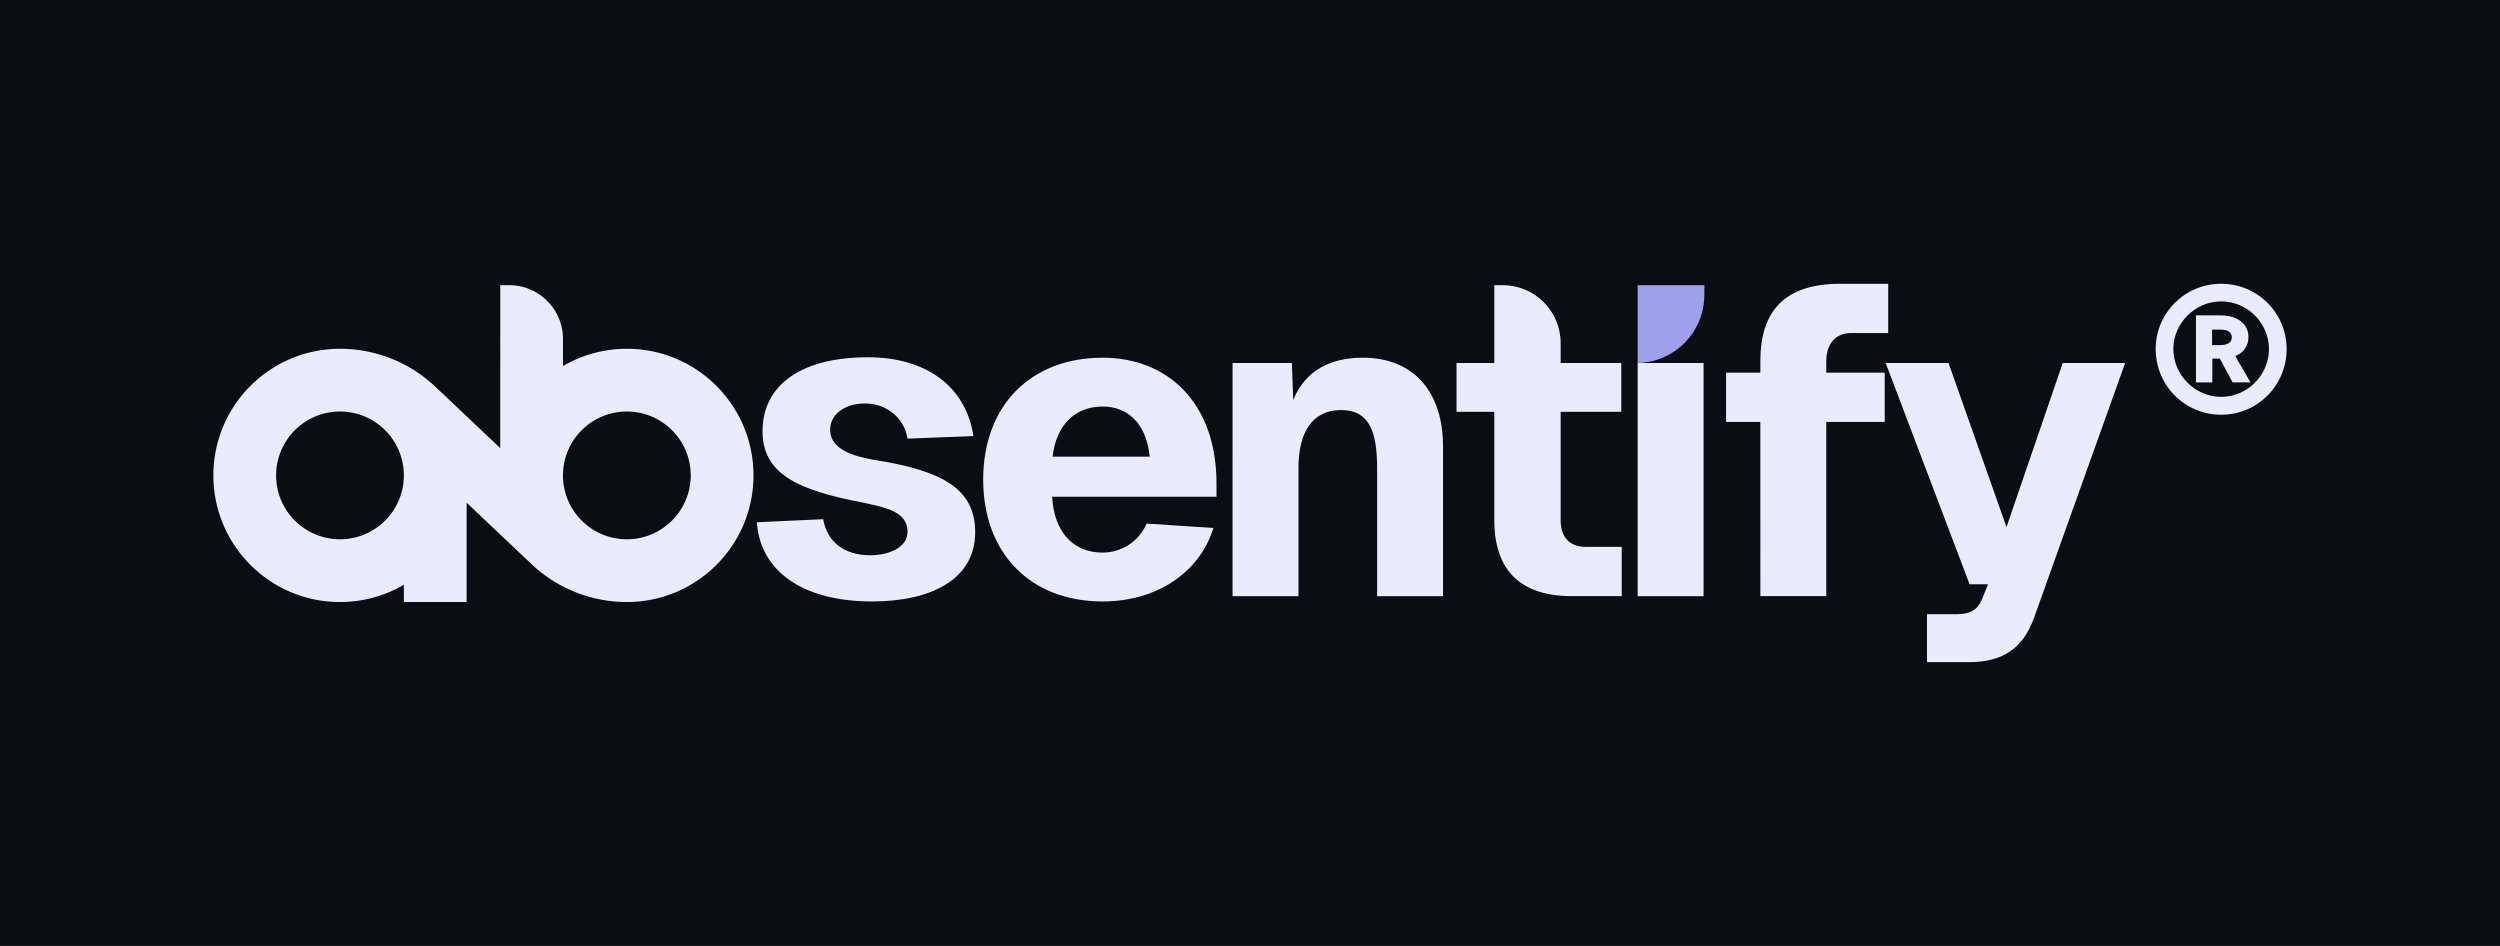
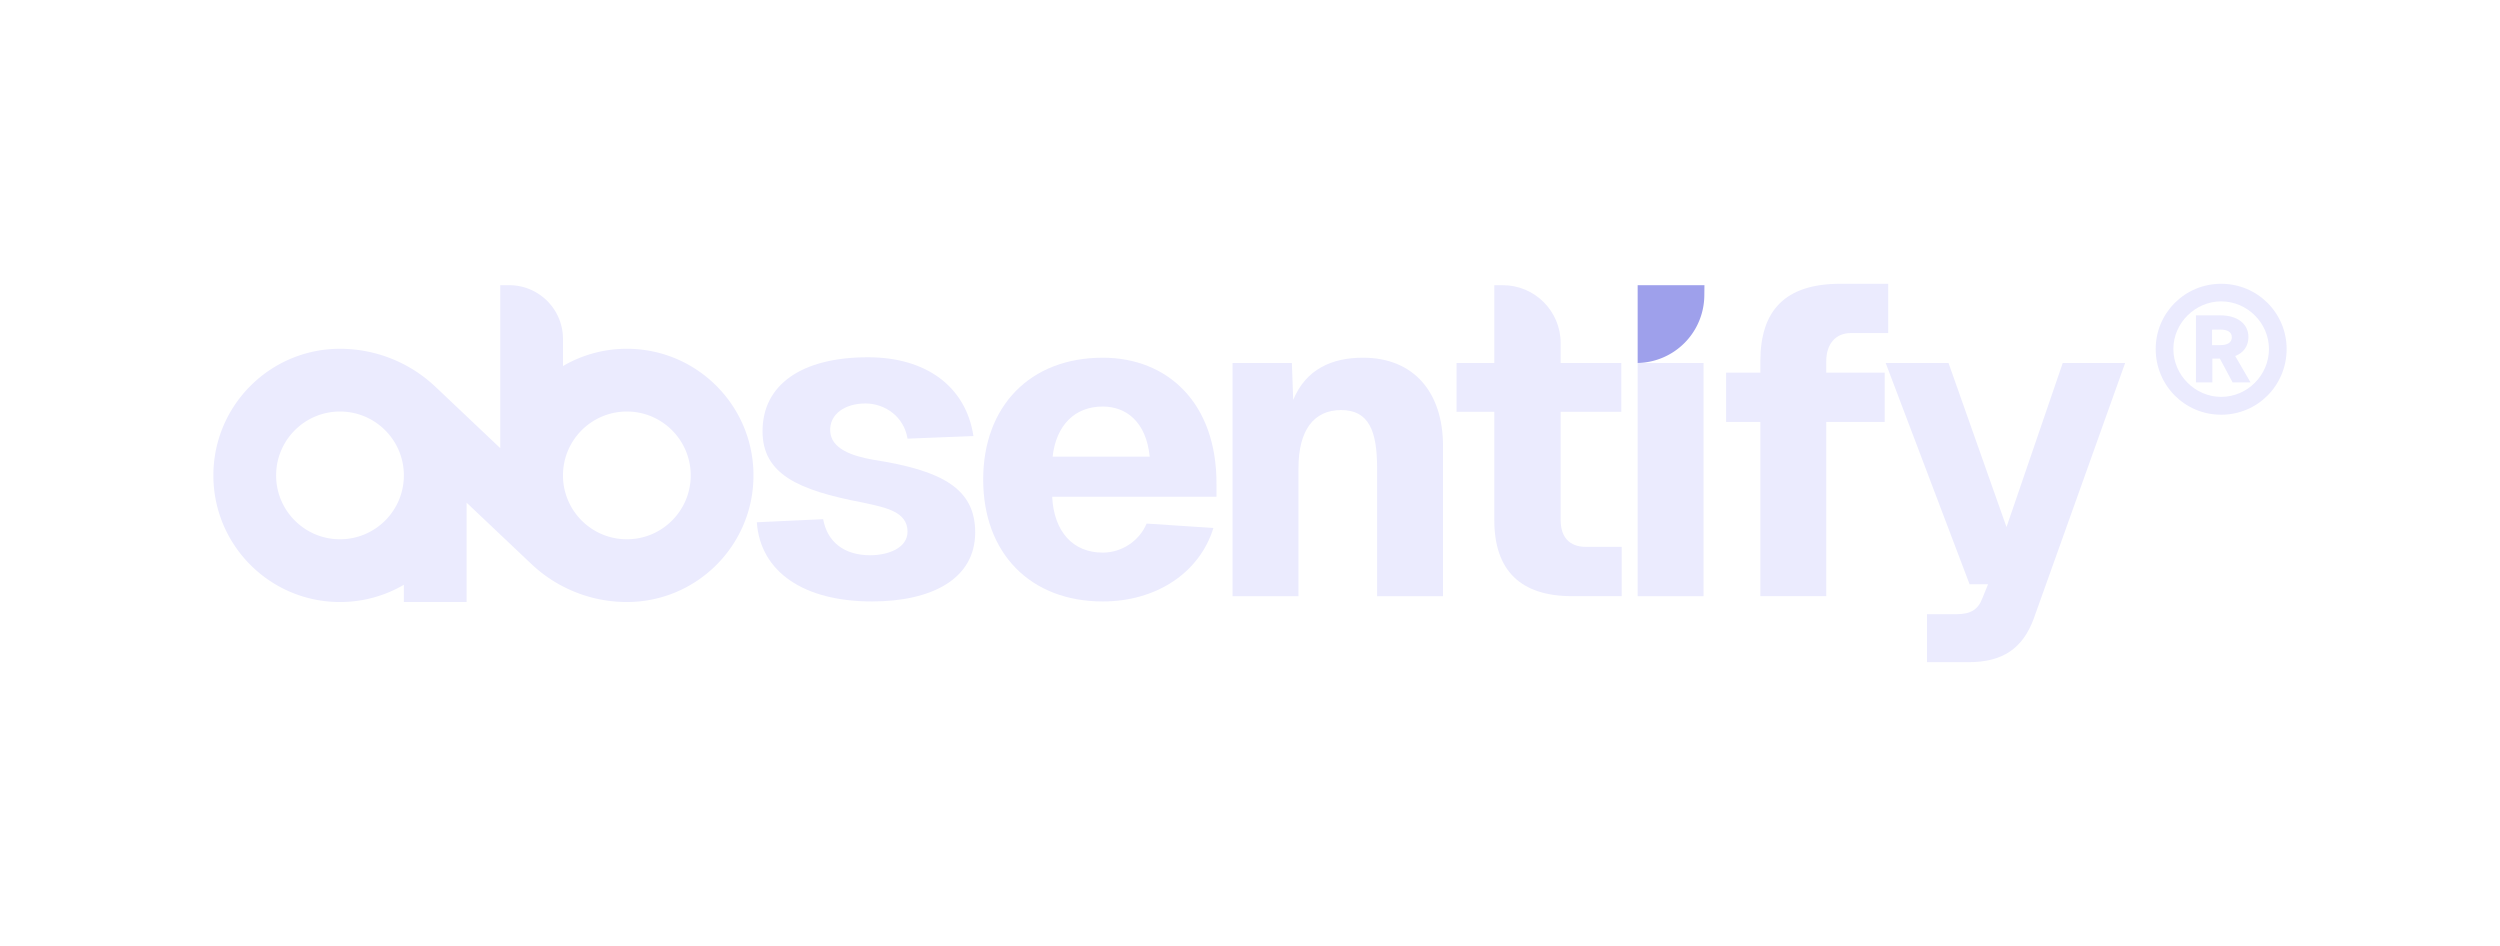
<svg xmlns="http://www.w3.org/2000/svg" width="370" height="140" fill="none">
-   <path fill="#0a0d12" d="M0 0h370v140H0z" />
  <path fill-rule="evenodd" d="M242.373 53.721V42.209h9.884l-.018 1.555a10.07 10.07 0 0 1-9.866 9.957z" fill="#9ea0eb" />
  <g fill="#ebebfe">
    <path d="M296.963 78.009l8.323-24.288h9.234l-13.525 37.832C299.369 95.981 296.377 98 291.37 98h-6.177v-7.098h4.357c2.081 0 3.186-.651 3.837-2.344l.844-2.084H291.5l-12.42-32.753h9.3l8.583 24.288z" />
    <path fill-rule="evenodd" d="M75.361 42.209c4.396 0 7.961 3.564 7.961 7.961v4.005c2.775-1.624 6.005-2.556 9.453-2.556 10.35 0 18.74 8.391 18.74 18.74s-8.39 18.74-18.74 18.74a20.55 20.55 0 0 1-14.128-5.626l-9.587-9.074v14.701h-9.287v-2.556c-2.775 1.624-6.006 2.556-9.453 2.556-10.35 0-18.74-8.39-18.74-18.74s8.39-18.74 18.74-18.74c5.256 0 10.312 2.014 14.129 5.627l9.586 9.075V42.209h1.327zM50.319 60.906c-5.221 0-9.453 4.233-9.453 9.453s4.232 9.453 9.453 9.453 9.453-4.232 9.453-9.453-4.233-9.453-9.453-9.453zm42.455 0c-5.221 0-9.453 4.233-9.453 9.453s4.232 9.453 9.453 9.453 9.453-4.232 9.453-9.453-4.232-9.453-9.453-9.453z" />
    <path d="M128.461 52.875c8.649 0 14.501 4.363 15.607 11.656l-9.754.391c-.52-3.256-3.316-5.209-6.243-5.209-2.99 0-5.331 1.563-5.201 4.102s3.055 3.646 6.372 4.232c10.144 1.563 15.086 4.233 15.086 10.745 0 6.902-6.438 10.223-15.281 10.223-10.079 0-16.517-4.362-17.037-11.72l9.819-.456c.586 3.321 3.057 5.339 6.958 5.339 2.601 0 5.592-1.042 5.527-3.581-.062-2.81-3.114-3.464-6.289-4.145l-.408-.088c-9.56-1.823-14.761-4.233-14.761-10.549 0-6.837 5.721-10.939 15.605-10.939z" />
    <path fill-rule="evenodd" d="M163.199 52.94c9.558 0 16.907 6.642 16.841 18.754v1.823h-24.319c.259 5.144 3.056 8.27 7.478 8.27 2.796 0 5.397-1.693 6.502-4.298l9.885.652c-2.081 6.707-8.519 10.874-16.387 10.874-10.73 0-17.688-7.163-17.688-18.037s6.958-18.037 17.688-18.037zm0 7.228c-4.162 0-6.893 2.8-7.413 7.423h14.371c-.521-5.209-3.512-7.423-6.958-7.423z" />
    <path d="M201.733 52.94c7.477 0 11.834 5.079 11.834 13.089v22.204h-9.754V69.284c0-5.535-1.235-8.596-5.332-8.596s-6.307 3.061-6.307 8.596v18.949h-9.755V53.721h8.779l.196 5.469c1.885-4.558 5.722-6.251 10.339-6.251zm20.687-10.731c4.726 0 8.557 3.836 8.557 8.568v2.944h8.973v7.228h-8.973v16.019c0 2.539 1.3 3.972 3.771 3.972h5.267v7.293h-7.348c-7.608 0-11.509-3.777-11.51-11.265V60.949h-5.591v-7.228h5.591V42.209h1.263zm29.708 46.024h-9.755V53.721h9.755v34.512zm27.326-38.94h-5.526c-2.211 0-3.642 1.563-3.642 4.167v1.693h8.649v7.293h-8.649v25.786h-9.754V62.446h-5.072v-7.293h5.072V53.46c0-7.488 3.642-11.461 11.835-11.461h7.087v7.293z" />
    <g fill-rule="evenodd">
      <path d="M328.616 46.673c2.538 0 4.153 1.264 4.153 3.217 0 1.264-.692 2.336-1.961 2.795l2.268 3.907h-2.653l-1.884-3.523h-1.115v3.523h-2.423v-9.919h3.615zm-1.23 4.404h1.23c1.039 0 1.692-.383 1.692-1.149 0-.804-.653-1.149-1.692-1.149h-1.23v2.298z" />
      <path d="M328.731 42c5.383 0 9.69 4.328 9.69 9.651 0 5.4-4.307 9.728-9.69 9.728s-9.689-4.328-9.689-9.728c0-5.324 4.307-9.651 9.689-9.651zm0 2.604c-3.844 0-7.074 3.217-7.074 7.047 0 3.868 3.23 7.086 7.074 7.086 3.884 0 7.075-3.217 7.075-7.086 0-3.83-3.191-7.047-7.075-7.047z" />
    </g>
  </g>
</svg>